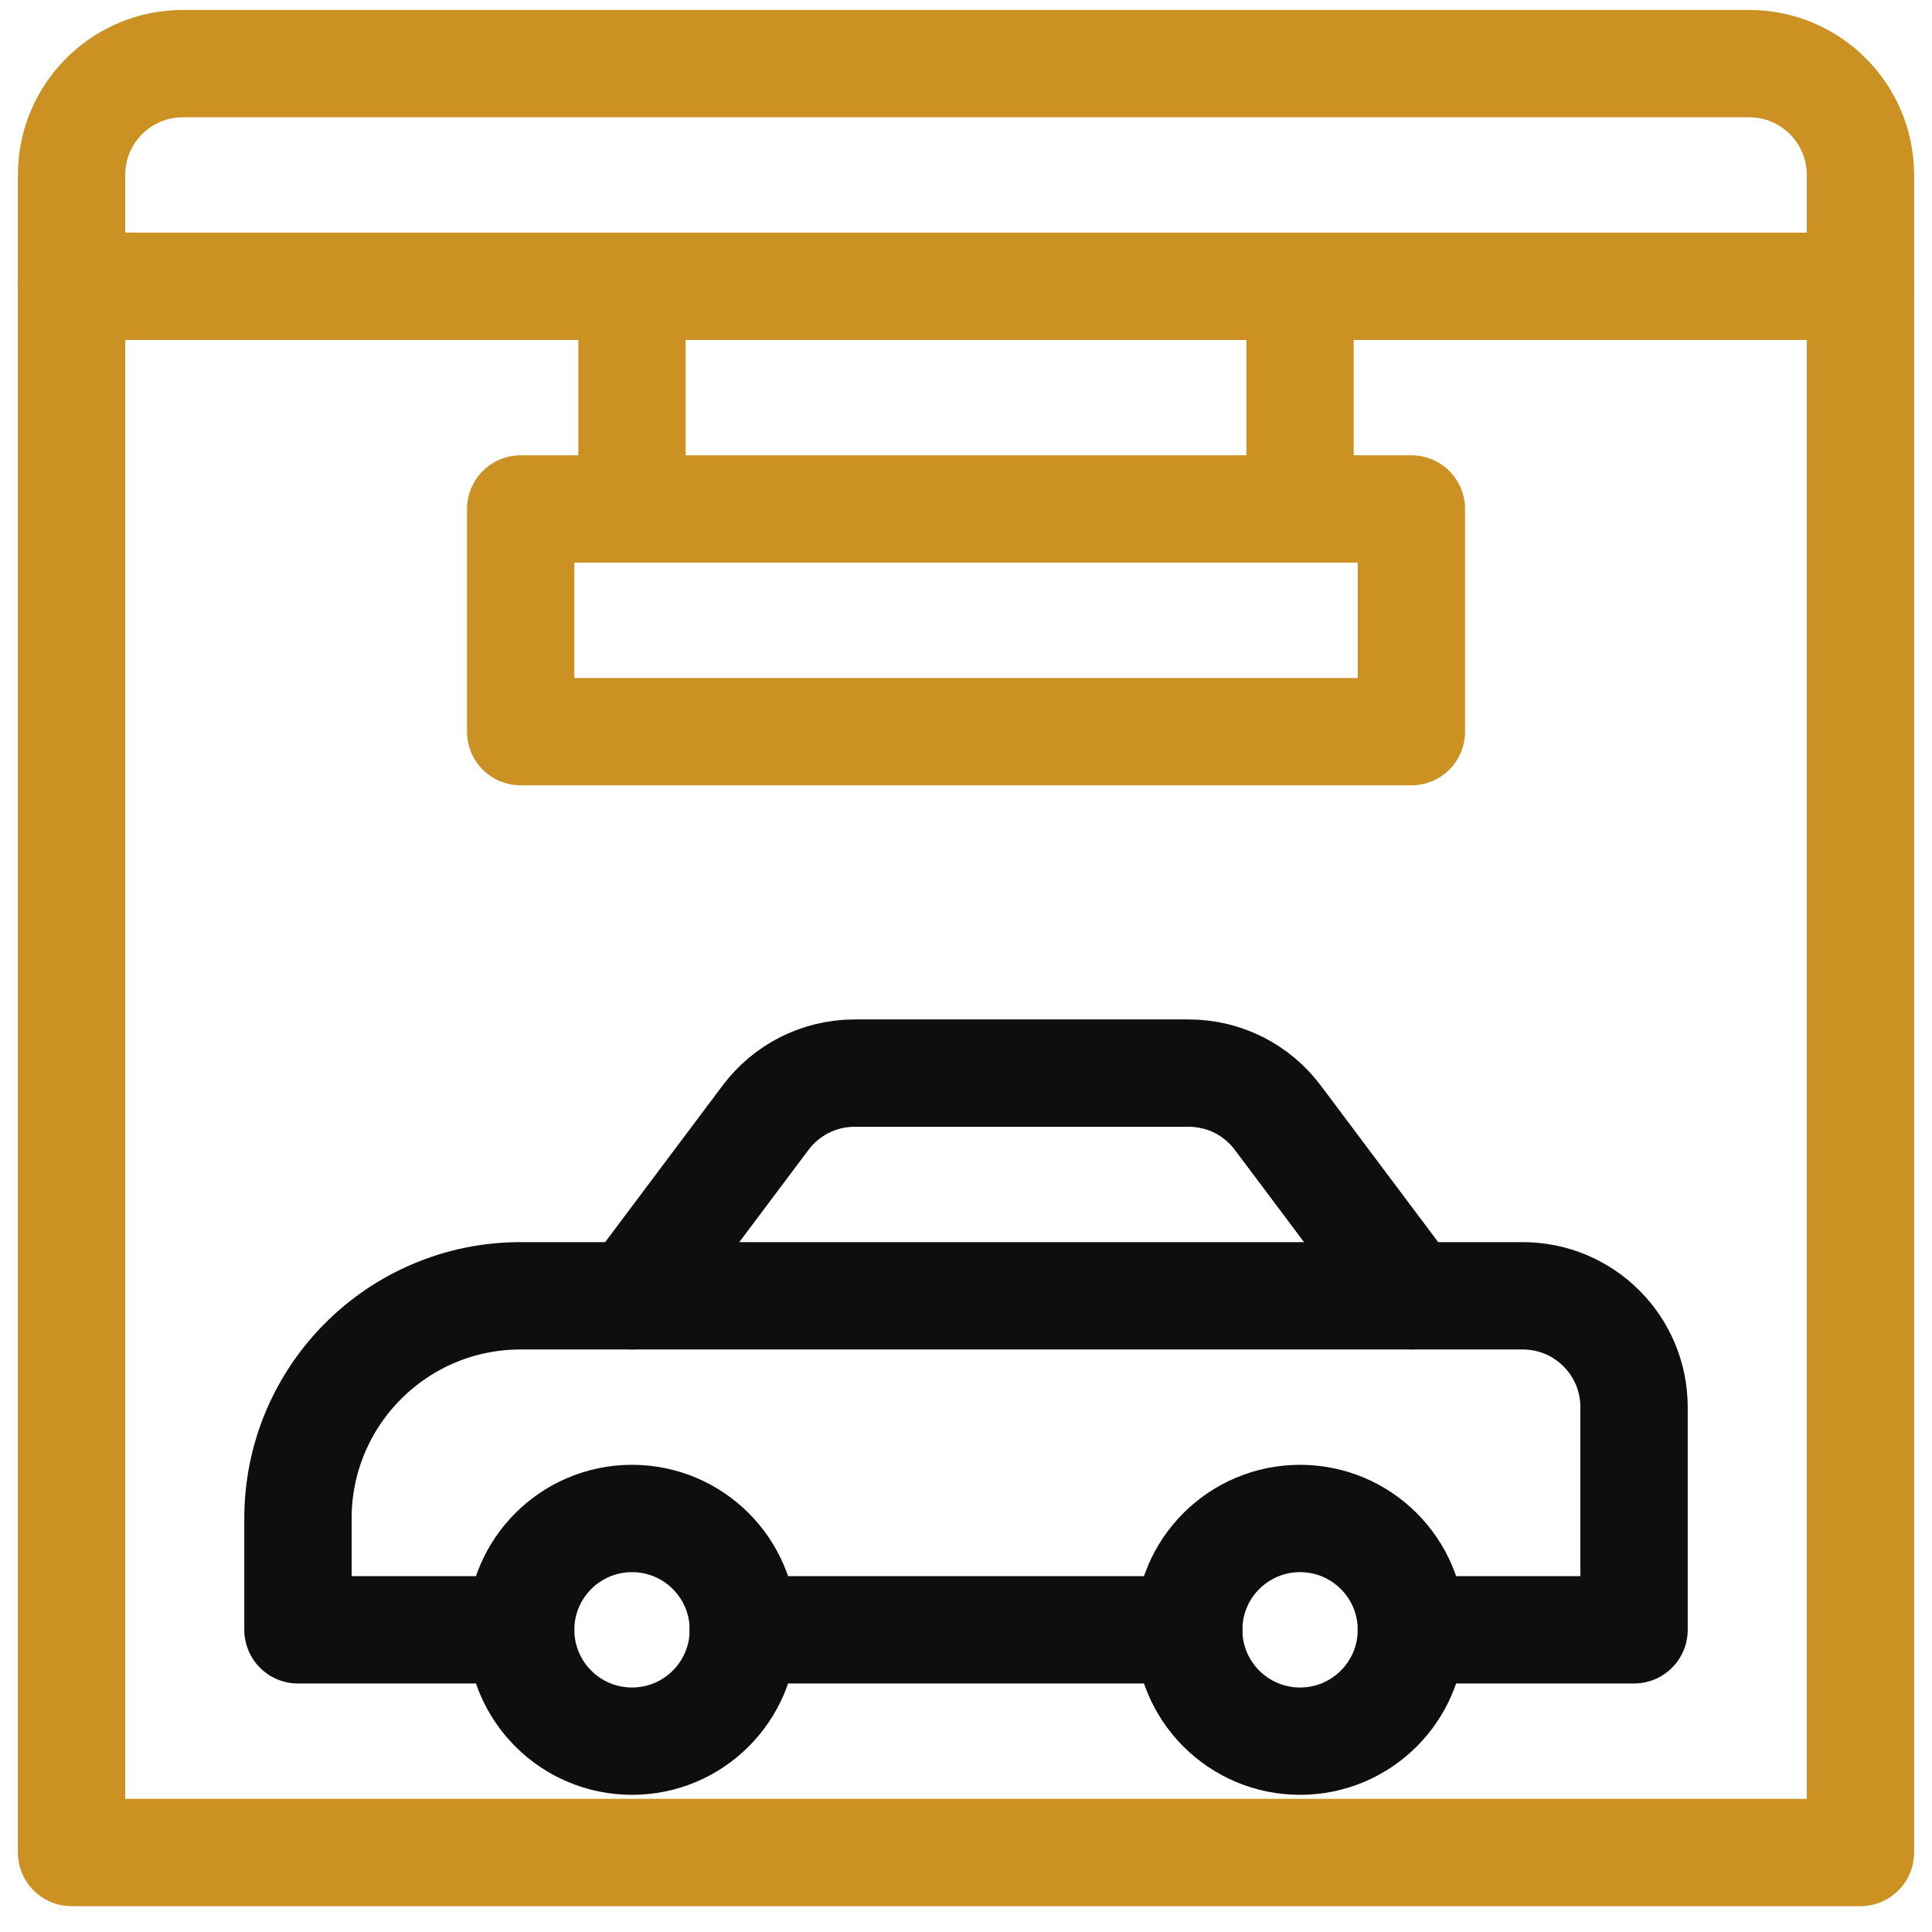
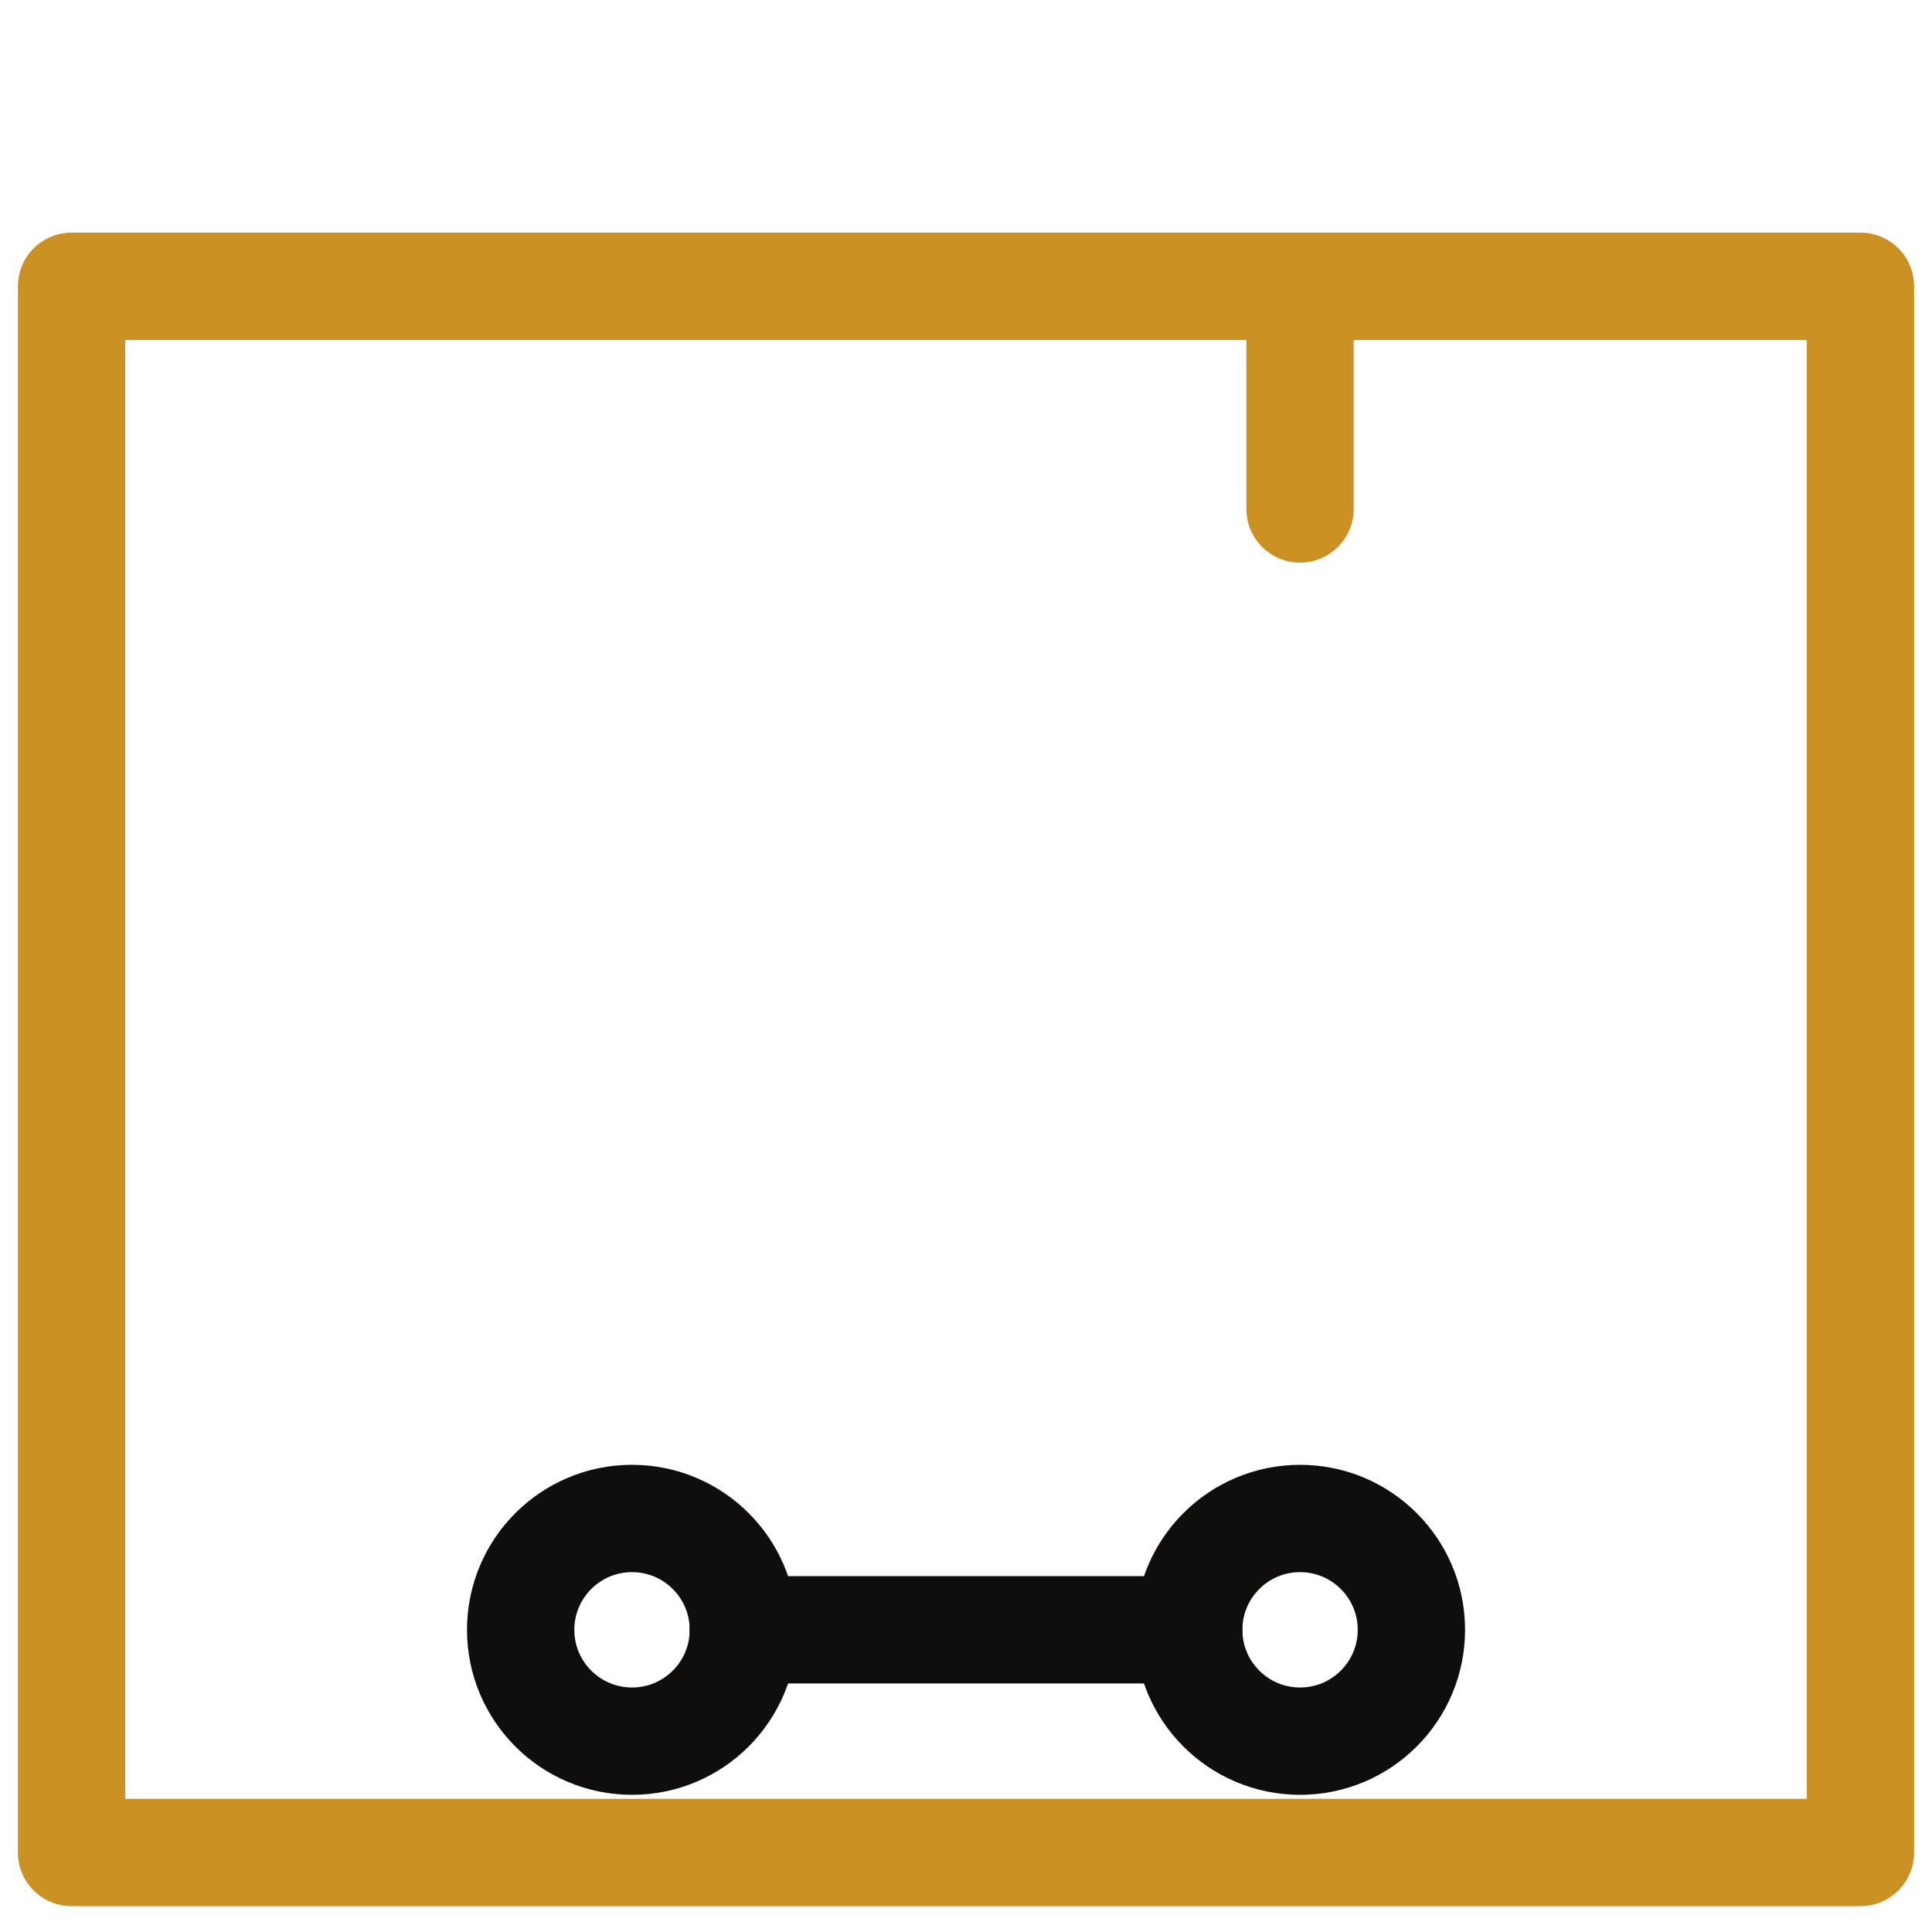
<svg xmlns="http://www.w3.org/2000/svg" width="54" height="54" viewBox="0 0 54 54" fill="none">
  <path d="M52 8.002H2V51.778H52V8.002Z" stroke="#CB9223" stroke-width="3" stroke-linecap="round" stroke-linejoin="round" />
-   <path d="M14.552 45.554H8.328V42.442C8.328 39.004 11.115 36.218 14.552 36.218H42.56C44.279 36.218 45.672 37.611 45.672 39.33V45.554H39.448" stroke="#100E0C" stroke-width="3" stroke-linecap="round" stroke-linejoin="round" />
-   <path d="M17.664 36.218L21.397 31.24C21.965 30.483 22.869 29.994 23.888 29.994H33.224C34.243 29.994 35.148 30.483 35.715 31.24L39.448 36.218" stroke="#100E0C" stroke-width="3" stroke-linecap="round" stroke-linejoin="round" />
  <path d="M33.224 45.554H20.775" stroke="#100E0C" stroke-width="3" stroke-linecap="round" stroke-linejoin="round" />
  <path d="M17.665 48.666C19.384 48.666 20.777 47.273 20.777 45.554C20.777 43.835 19.384 42.442 17.665 42.442C15.946 42.442 14.553 43.835 14.553 45.554C14.553 47.273 15.946 48.666 17.665 48.666Z" stroke="#100E0C" stroke-width="3" stroke-linecap="round" stroke-linejoin="round" />
  <path d="M36.337 48.666C38.055 48.666 39.449 47.273 39.449 45.554C39.449 43.835 38.055 42.442 36.337 42.442C34.618 42.442 33.225 43.835 33.225 45.554C33.225 47.273 34.618 48.666 36.337 48.666Z" stroke="#100E0C" stroke-width="3" stroke-linecap="round" stroke-linejoin="round" />
-   <path d="M17.664 14.226V8.002" stroke="#CB9223" stroke-width="3" stroke-linecap="round" stroke-linejoin="round" />
  <path d="M36.336 8.002V14.226" stroke="#CB9223" stroke-width="3" stroke-linecap="round" stroke-linejoin="round" />
-   <path d="M39.449 14.226H14.553V20.45H39.449V14.226Z" stroke="#CB9223" stroke-width="3" stroke-linecap="round" stroke-linejoin="round" />
-   <path d="M2 8.002V4.89C2 3.171 3.393 1.778 5.112 1.778H48.888C50.607 1.778 52 3.171 52 4.89V8.002" stroke="#CB9223" stroke-width="3" stroke-linecap="round" stroke-linejoin="round" />
</svg>